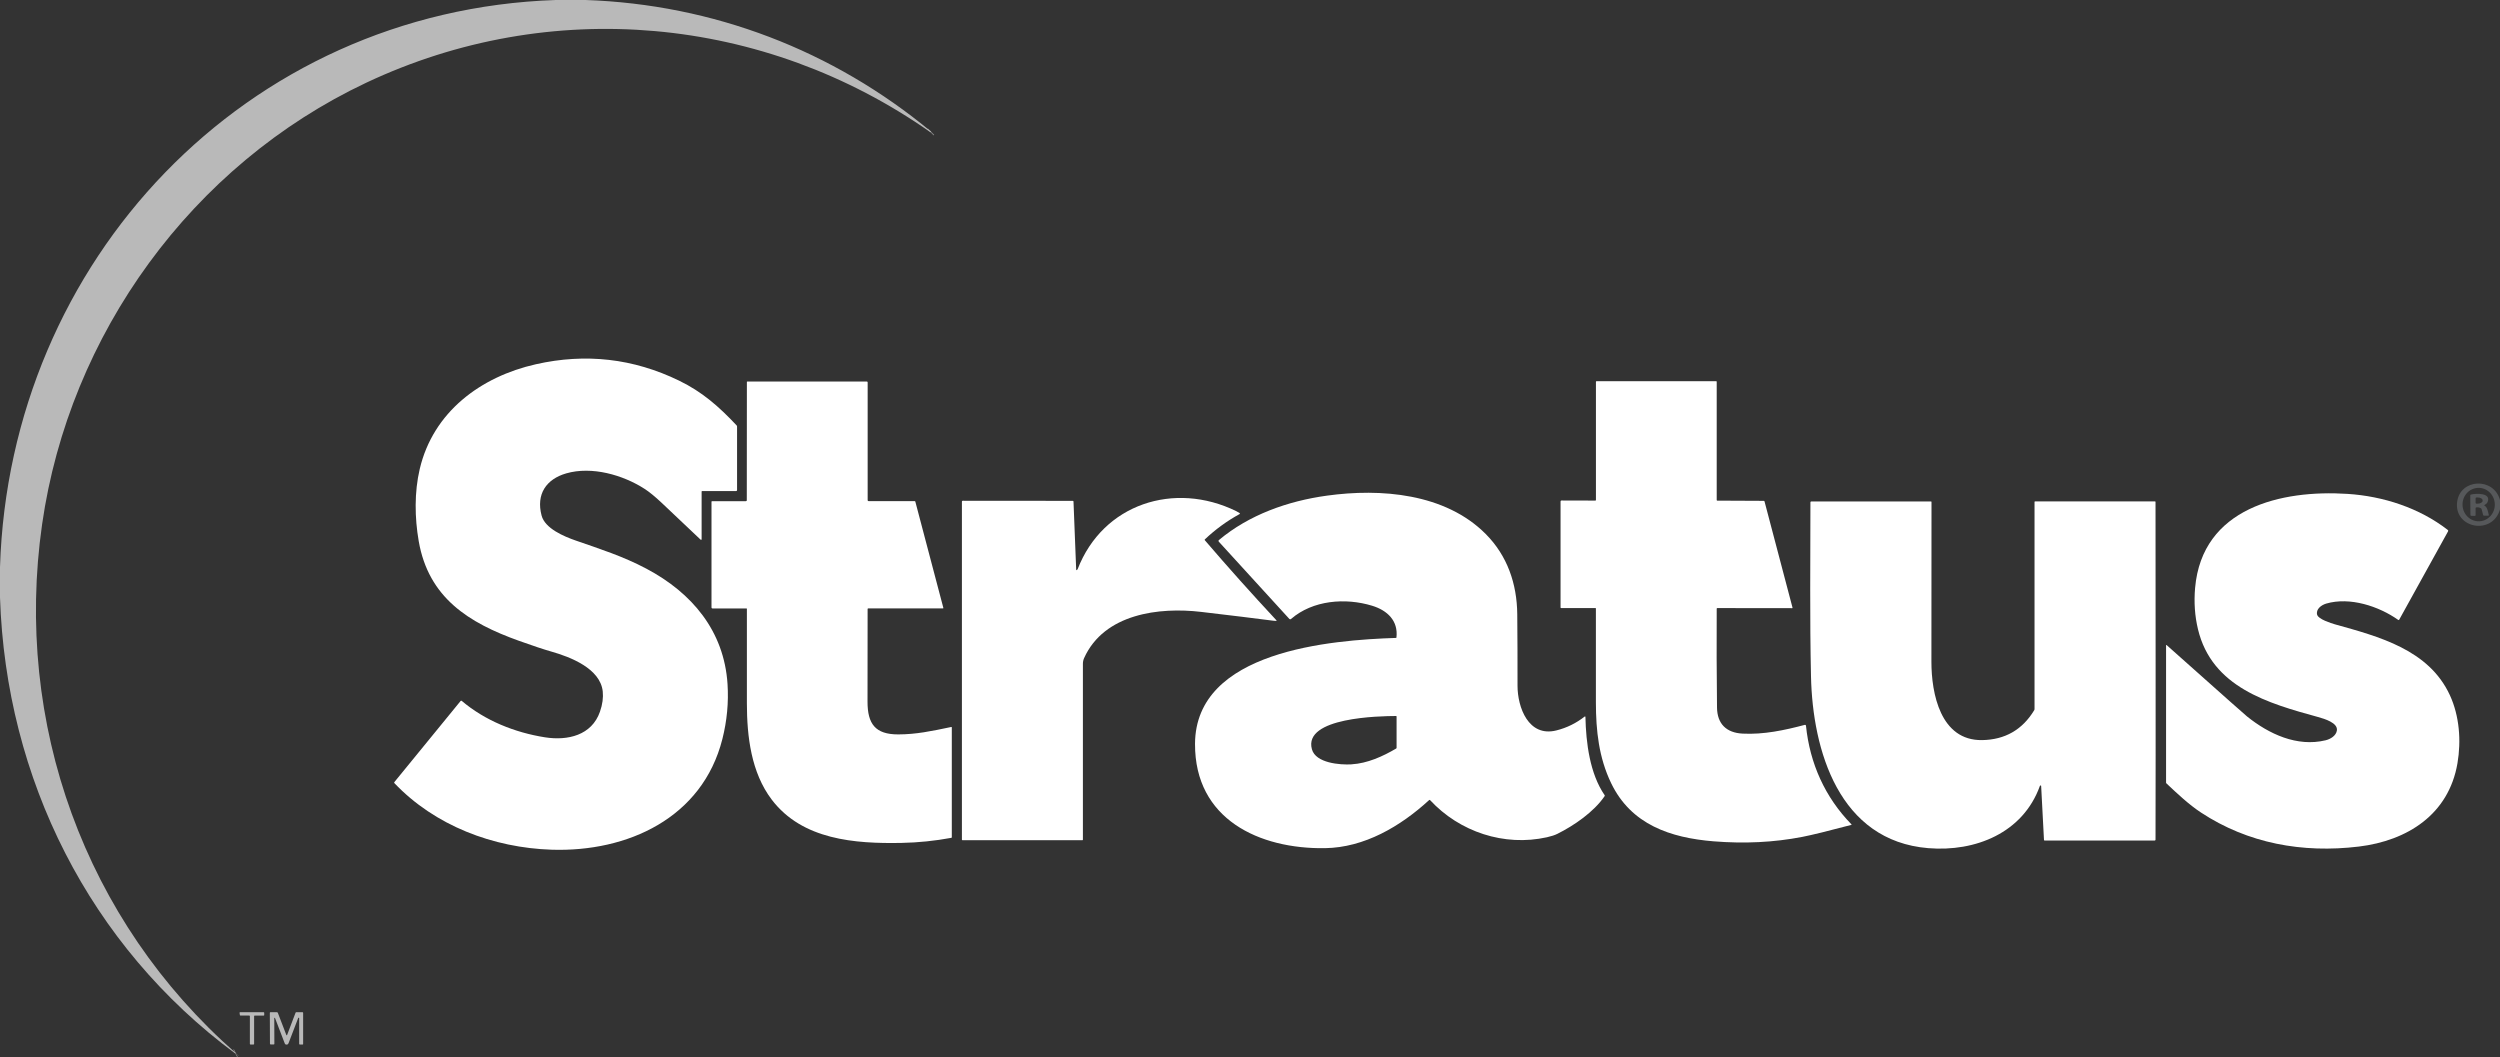
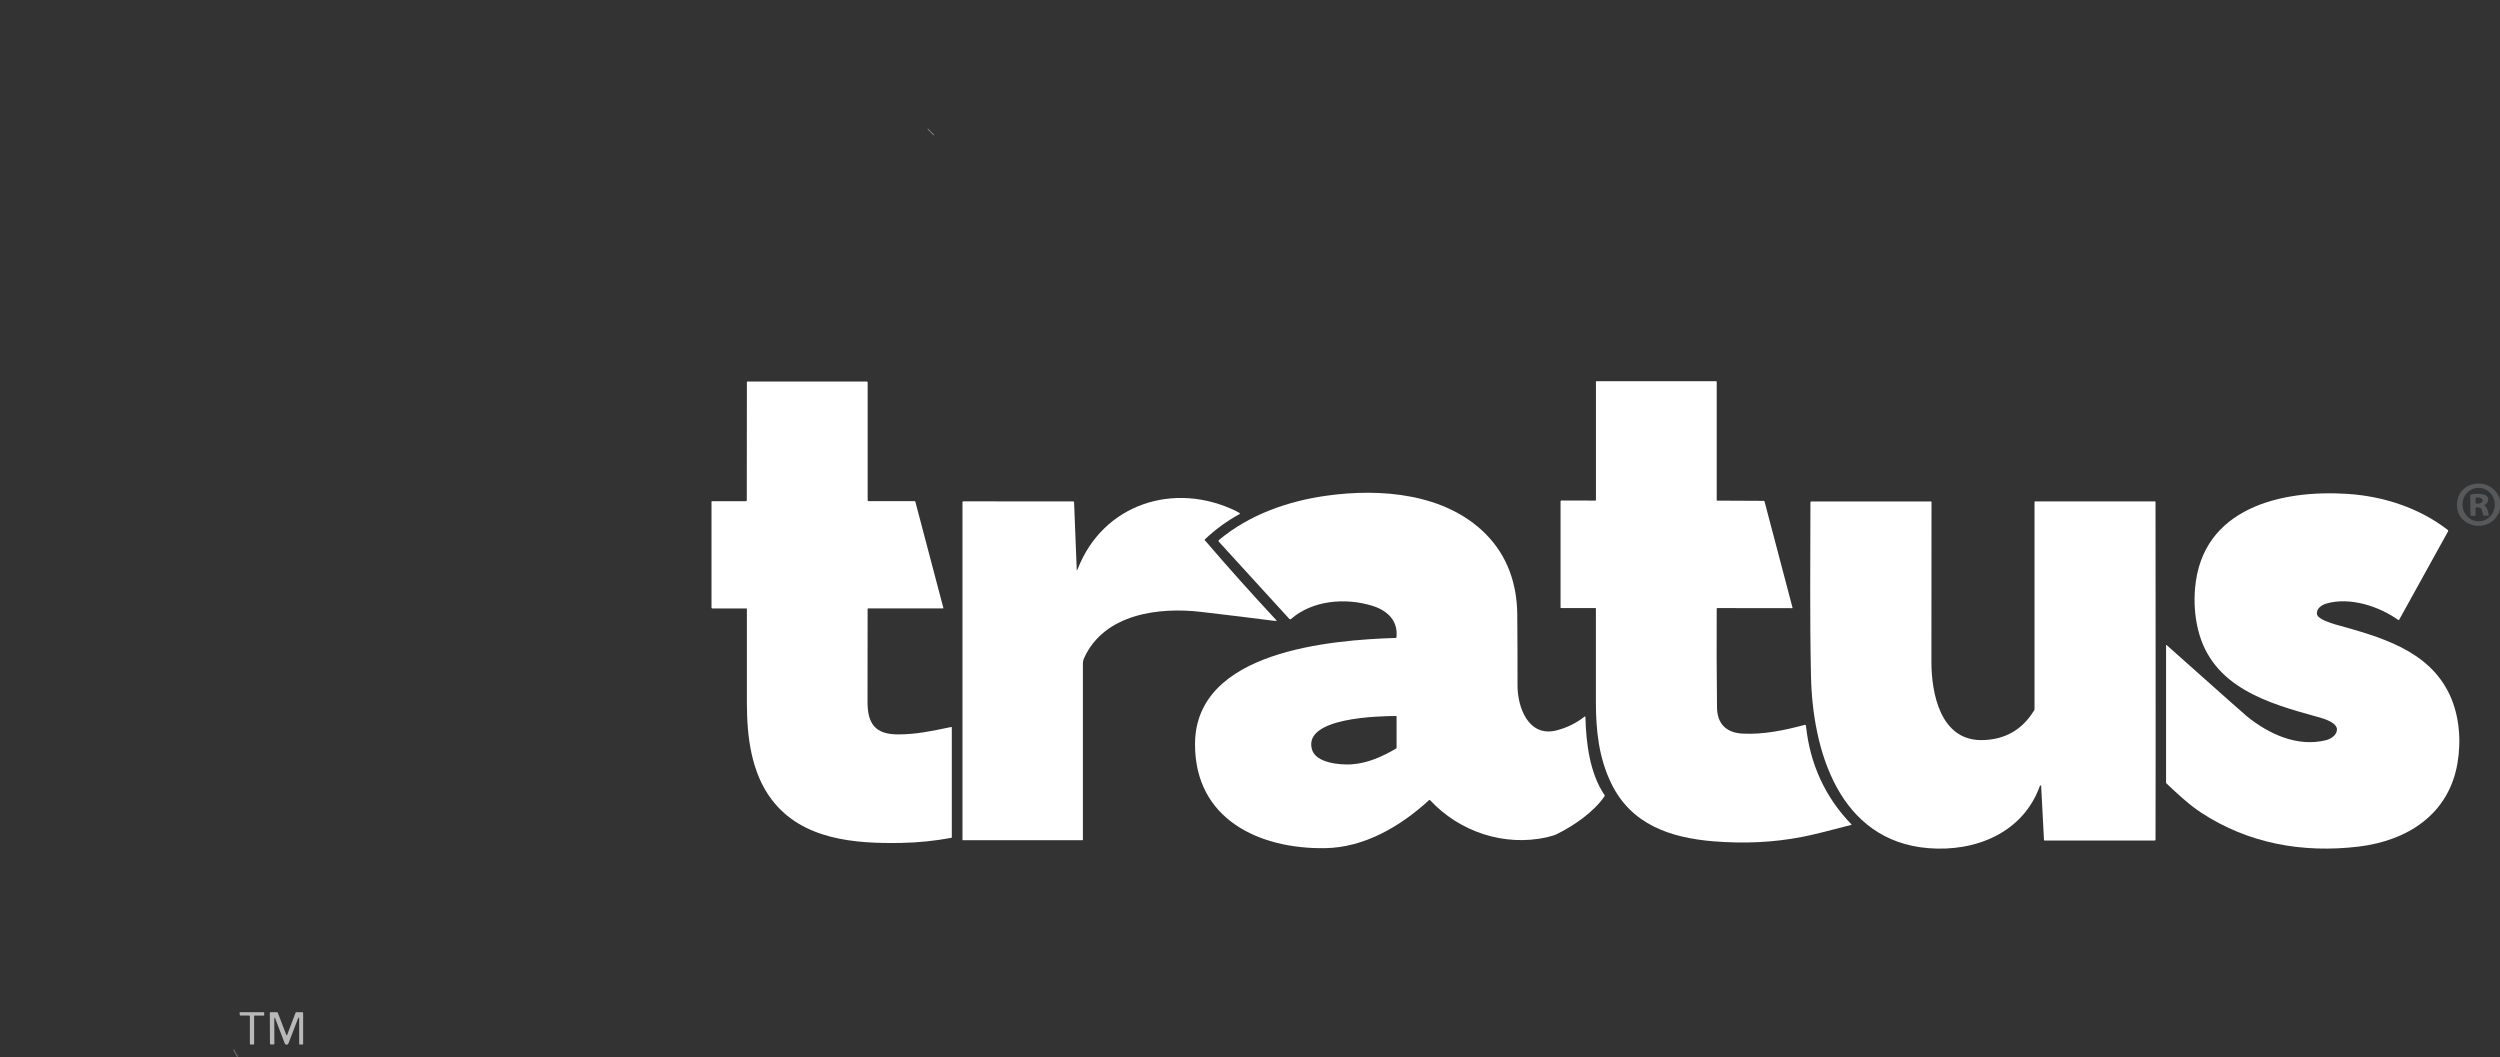
<svg xmlns="http://www.w3.org/2000/svg" id="Layer_2" data-name="Layer 2" viewBox="0 0 566.58 239.64">
  <rect x="0" y="0" width="566.58" height="239.64" fill="#333333" stroke="none" />
  <defs>
    <style>
      .cls-1 {
        fill: none;
        stroke: #888;
        stroke-width: 2px;
      }

      .cls-2 {
        fill: #56585a;
      }

      .cls-2, .cls-3, .cls-4, .cls-5 {
        stroke-width: 0px;
      }

      .cls-3 {
        fill: #585858;
      }

      .cls-4 {
        fill: #b9b9b9;
      }

      .cls-5 {
        fill: #fff;
      }
    </style>
  </defs>
  <g id="Layer_1-2" data-name="Layer 1">
    <g>
      <g>
        <path class="cls-1" d="m211.02,29.84l-.14.14" vector-effect="non-scaling-stroke" />
        <path class="cls-1" d="m53.46,238.69l-.14.07" vector-effect="non-scaling-stroke" />
      </g>
-       <path class="cls-4" d="m125.94,0h6.75c28.91.99,56.1,11.4,78.33,29.84l-.14.14C173.14,3.47,124.7-.92,83.02,18.74,43.44,37.42,15.71,75.74,9.54,118.84c-6.44,45.03,9.68,89.81,43.92,119.85l-.14.07C20.27,214.31,1.34,176.47,0,135.39v-6.87C2.19,59.07,55.6,2.39,125.94,0Z" />
-       <path class="cls-5" d="m159.01,111.38v10.72c0,.29-.1.34-.31.13-2.86-2.73-5.77-5.48-8.73-8.26-1.53-1.44-2.83-2.5-3.89-3.18-4.9-3.16-11.96-5.18-17.75-3.51-4.53,1.31-6.87,4.7-5.59,9.56.77,2.93,5.05,4.73,7.76,5.67,5.46,1.9,10.67,3.55,16.01,6.38,10.32,5.47,17.59,14.11,18.37,26.12.27,4.17-.12,8.34-1.17,12.49-4.53,17.89-21.49,25.62-38.67,25.07-13.25-.43-26.49-5.44-35.67-15.1-.06-.06-.06-.16,0-.22l15.02-18.39c.06-.07.17-.09.24-.03,0,0,0,0,0,0,5.28,4.48,12.04,7.19,18.89,8.27,5.12.8,10.58-.43,12.45-5.81.58-1.66.78-3.19.63-4.6-.57-5.21-7.37-7.8-11.6-9.01-1.79-.51-4.26-1.33-7.41-2.46-11.37-4.07-20.48-9.75-22.7-22.6-.91-5.28-1-11.07.23-16.31,3.04-12.96,13.82-20.94,26.33-23.76,11.29-2.55,22.1-1.31,32.44,3.71,5.24,2.54,9,5.84,13.05,10.15.07.07.1.16.1.26v14.42c0,.11-.09.2-.2.2h-7.73c-.05,0-.09.04-.09.09h0Z" />
      <path class="cls-5" d="m389.15,113.46l10.57.05c.1,0,.16.05.18.14l6.34,24.06c.01.05-.02.11-.07.12,0,0-.02,0-.03,0l-16.94-.02c-.09,0-.14.05-.14.14-.04,7.46-.02,14.93.07,22.39.04,3.72,2.13,5.73,5.79,5.92,4.75.25,9.51-.76,14.1-1.98.12-.03.24.04.27.15,0,.01,0,.02,0,.03.88,8.59,4.32,16.22,10.31,22.37.06.06.05.1-.04.12-5.25,1.39-8.96,2.3-11.12,2.72-6.39,1.24-13.09,1.57-20.11,1-9.72-.8-18.65-3.76-23.19-13.17-2.8-5.81-3.45-11.92-3.46-18.29-.01-7.1-.01-14.2,0-21.31,0-.05-.04-.09-.09-.09,0,0,0,0,0,0h-7.79c-.07,0-.13-.06-.13-.13h0s0-24.05,0-24.05c0-.11.09-.2.2-.2h0l7.68.02c.1,0,.14-.05.14-.14v-26.79c0-.07.06-.13.13-.13h27.12c.07,0,.12.05.12.12v26.83c0,.05.04.1.09.1h0Z" />
      <path class="cls-5" d="m196.87,113.58h10.46c.05,0,.1.04.11.09l6.35,24.08c.03.09,0,.14-.1.14h-16.94c-.06,0-.12.05-.12.12,0,7-.01,14-.02,21.01,0,5.03,1.75,7.43,6.96,7.42,4.06-.01,7.48-.73,12-1.68.09-.02.14.02.14.11v24.88c0,.06-.05.12-.11.13-3.73.69-7.49,1.08-11.28,1.15-10.56.2-22.48-.68-29.42-9.81-4.66-6.13-5.62-14.32-5.63-21.78-.01-7.15-.01-14.3,0-21.46,0-.05-.04-.09-.09-.09h-7.73c-.11,0-.2-.09-.2-.2h0v-23.98c0-.07.06-.13.13-.13h7.66c.14,0,.21-.07.21-.21l.02-26.83s.03-.07.07-.07h27.11c.13,0,.19.06.19.19v26.67c0,.16.08.24.25.24Z" />
      <path class="cls-2" d="m566.58,113.34v2.1c-1.7,5.95-10.43,4.33-9.72-1.64.64-5.37,8.34-5.7,9.72-.46Zm-4.65,4.8c2.02-.1,3.57-1.87,3.47-3.96-.1-2.09-1.82-3.71-3.84-3.61h0c-2.02.1-3.57,1.87-3.47,3.96.1,2.09,1.82,3.71,3.84,3.61h0Z" />
      <path class="cls-5" d="m316.48,144.48c.43-3.78-2.04-6.14-5.51-7.2-6.06-1.85-13.45-1.27-18.38,3-.11.1-.29.09-.39-.02l-15.98-17.5c-.09-.1-.09-.27.02-.36,0,0,0,0,0,0,6.83-5.73,15.62-8.85,24.48-10.07,12.19-1.69,26.82-.54,36,8.7,4.89,4.92,7.07,11.26,7.14,18.17.05,5.4.07,10.8.06,16.21,0,4.88,2.47,11.71,8.8,10.13,2.36-.59,4.5-1.64,6.42-3.15.05-.04.12-.03.15.02.01.02.02.04.02.06.12,5.85,1,12.88,4.35,17.74.05.07.05.15,0,.22-2.45,3.6-6.96,6.68-10.7,8.54-.59.3-1.38.55-2.38.78-9.66,2.15-19.8-1.21-26.48-8.42-.07-.07-.14-.08-.21-.01-6.53,5.99-14.7,10.77-23.61,10.9-14.81.22-29.53-6.49-29.45-23.65.1-21.13,30.85-23.51,45.56-24,.03,0,.06-.02.06-.06Zm-10.17,28.74c3.59-.21,7.1-1.81,10.09-3.57.07-.04.11-.11.11-.19v-7.06c0-.09-.04-.13-.13-.13-3.59.02-21.07.27-19.06,7.54.87,3.15,6.38,3.57,8.99,3.42Z" />
      <path class="cls-5" d="m525.16,139.36c.27.96,3.12,1.88,4,2.13,9.98,2.79,21.27,5.71,26.06,16.06,2.17,4.7,2.59,10.34,1.72,15.43-1.98,11.61-11.36,17.55-22.36,18.88-12.77,1.54-25.12-.71-35.76-7.71-2.75-1.81-5.36-4.27-7.85-6.62-.05-.05-.07-.11-.07-.18v-31.12s.03-.06.07-.06c.01,0,.03,0,.04.01,4.81,4.29,9.62,8.56,14.42,12.83,2.28,2.02,3.55,3.14,3.82,3.36,4.93,3.96,11.33,6.98,17.82,5.4,1.1-.27,2.35-1.02,2.54-2.2.29-1.75-2.8-2.66-4.27-3.07-11.29-3.1-24.06-6.72-27.21-19.9-.72-3-.93-6.12-.65-9.36,1.59-18.17,19.59-22.28,34.54-21.31,8.07.52,16.29,3.17,22.73,8.18.1.07.12.21.06.31l-11.08,20.03c-.04.07-.13.1-.19.06,0,0-.01,0-.02-.01-4.39-3.12-10.98-5.27-16.32-3.71-1.11.33-2.42,1.27-2.05,2.58Z" />
      <path class="cls-2" d="m563.08,114.61c.67.34.77,1.4.95,2.06.04.13-.01.2-.15.2h-.91c-.11.01-.17-.04-.2-.14l-.36-1.33c-.03-.09-.08-.16-.16-.21-.33-.2-.69-.26-1.08-.19-.08.02-.12.06-.12.15v1.59c0,.12-.07.18-.19.18l-.76-.02c-.15,0-.22-.08-.22-.23l-.04-4.39c0-.11.05-.17.15-.2,1.03-.25,4.72-.49,3.76,1.74-.14.33-.4.42-.68.63-.09.06-.08.12.02.17Zm-2.03-1.68v1.03c0,.1.09.19.19.19h.26c.63,0,1.14-.3,1.14-.65v-.11c0-.36-.51-.65-1.14-.65,0,0,0,0,0,0h-.26c-.1,0-.19.09-.19.19Z" />
-       <path class="cls-5" d="m244.02,129.18c.1-.04.17-.1.21-.19,5.72-14.79,21.91-20.02,35.94-13.15.28.14.54.29.78.45.06.04.07.11.03.17-.01.02-.03.03-.04.04-2.87,1.57-5.5,3.49-7.88,5.74-.06.06-.06.12-.01.19,5.28,6.16,10.69,12.2,16.22,18.14.1.1.07.15-.07.15-.26,0-.59-.04-.99-.09-3.57-.47-8.89-1.12-15.96-1.95-9.53-1.13-22.02.39-26.56,10.47-.18.4-.27.83-.27,1.3,0,13.28,0,26.56,0,39.85,0,.07-.05.12-.12.12h-27.17c-.07,0-.13-.06-.13-.13h0v-76.63c0-.09.08-.17.17-.17l24.95.02c.11,0,.17.06.17.17l.61,15.47s.04.08.09.08c0,0,.02,0,.03,0Z" />
+       <path class="cls-5" d="m244.02,129.18c.1-.04.17-.1.21-.19,5.72-14.79,21.91-20.02,35.94-13.15.28.14.54.29.78.45.06.04.07.11.03.17-.01.02-.03.03-.04.04-2.87,1.57-5.5,3.49-7.88,5.74-.06.06-.06.12-.01.19,5.28,6.16,10.69,12.2,16.22,18.14.1.1.07.15-.07.15-.26,0-.59-.04-.99-.09-3.57-.47-8.89-1.12-15.96-1.95-9.53-1.13-22.02.39-26.56,10.47-.18.4-.27.83-.27,1.3,0,13.28,0,26.56,0,39.85,0,.07-.05.12-.12.12h-27.17h0v-76.63c0-.09.08-.17.17-.17l24.95.02c.11,0,.17.06.17.17l.61,15.47s.04.08.09.08c0,0,.02,0,.03,0Z" />
      <path class="cls-5" d="m462.46,178.03c-.07-.02-.12,0-.15.07-3.83,10.68-14.62,14.99-25.29,14.12-20.26-1.66-26.23-22.16-26.59-38.92-.29-13.13-.14-26.3-.13-39.46,0-.13.07-.2.2-.2h27.12c.07,0,.12.06.12.12,0,12.06-.01,24.13-.02,36.21,0,7.17,2.03,17.9,11.48,17.76,5.18-.08,9.12-2.33,11.81-6.76.06-.09.08-.19.08-.3v-46.91c0-.08.04-.13.13-.13h27.17c.07,0,.12.06.12.12,0,25.52.06,51.04,0,76.56,0,.1-.08.18-.18.18h-24.95c-.1,0-.15-.05-.15-.15-.21-4.09-.42-8.15-.64-12.19,0-.08-.04-.13-.12-.15Z" />
      <path class="cls-4" d="m57.59,230.29v6.3c0,.07-.06.13-.13.13h-.7c-.07,0-.13-.06-.13-.13v-6.3c0-.07-.06-.13-.13-.13h-2.01c-.06,0-.12-.05-.12-.11l-.08-.51c0-.07.04-.13.11-.14,0,0,.01,0,.02,0h5.33c.07,0,.13.06.13.13v.51c0,.07-.06.13-.13.13h-2.04c-.07,0-.13.06-.13.13Z" />
      <path class="cls-4" d="m67.59,230.69c-.73,1.85-1.45,3.73-2.16,5.64-.13.35-.31.49-.67.38-.1-.03-.17-.09-.21-.19l-2.23-5.82s-.07-.06-.11-.04c-.03.01-.05.04-.05.07l.02,5.82c0,.11-.05.16-.16.16h-.66c-.12,0-.18-.06-.18-.18l-.03-6.97c0-.11.05-.17.16-.17h1.43c.1,0,.19.06.23.16l1.93,5.03s.07.06.11.05c.02,0,.04-.03.05-.05l1.92-5.06c.03-.08.09-.13.18-.13h1.37c.11,0,.17.06.17.17v7.05c0,.07-.04.11-.11.11h-.63c-.11,0-.16-.05-.16-.16v-5.83c0-.05-.05-.09-.1-.09-.04,0-.07.02-.08.06Z" />
      <path class="cls-3" d="m53.46,238.69l.66.55c.13.11.12.13-.04.07-.29-.12-.55-.3-.76-.54l.14-.07Z" />
    </g>
  </g>
</svg>